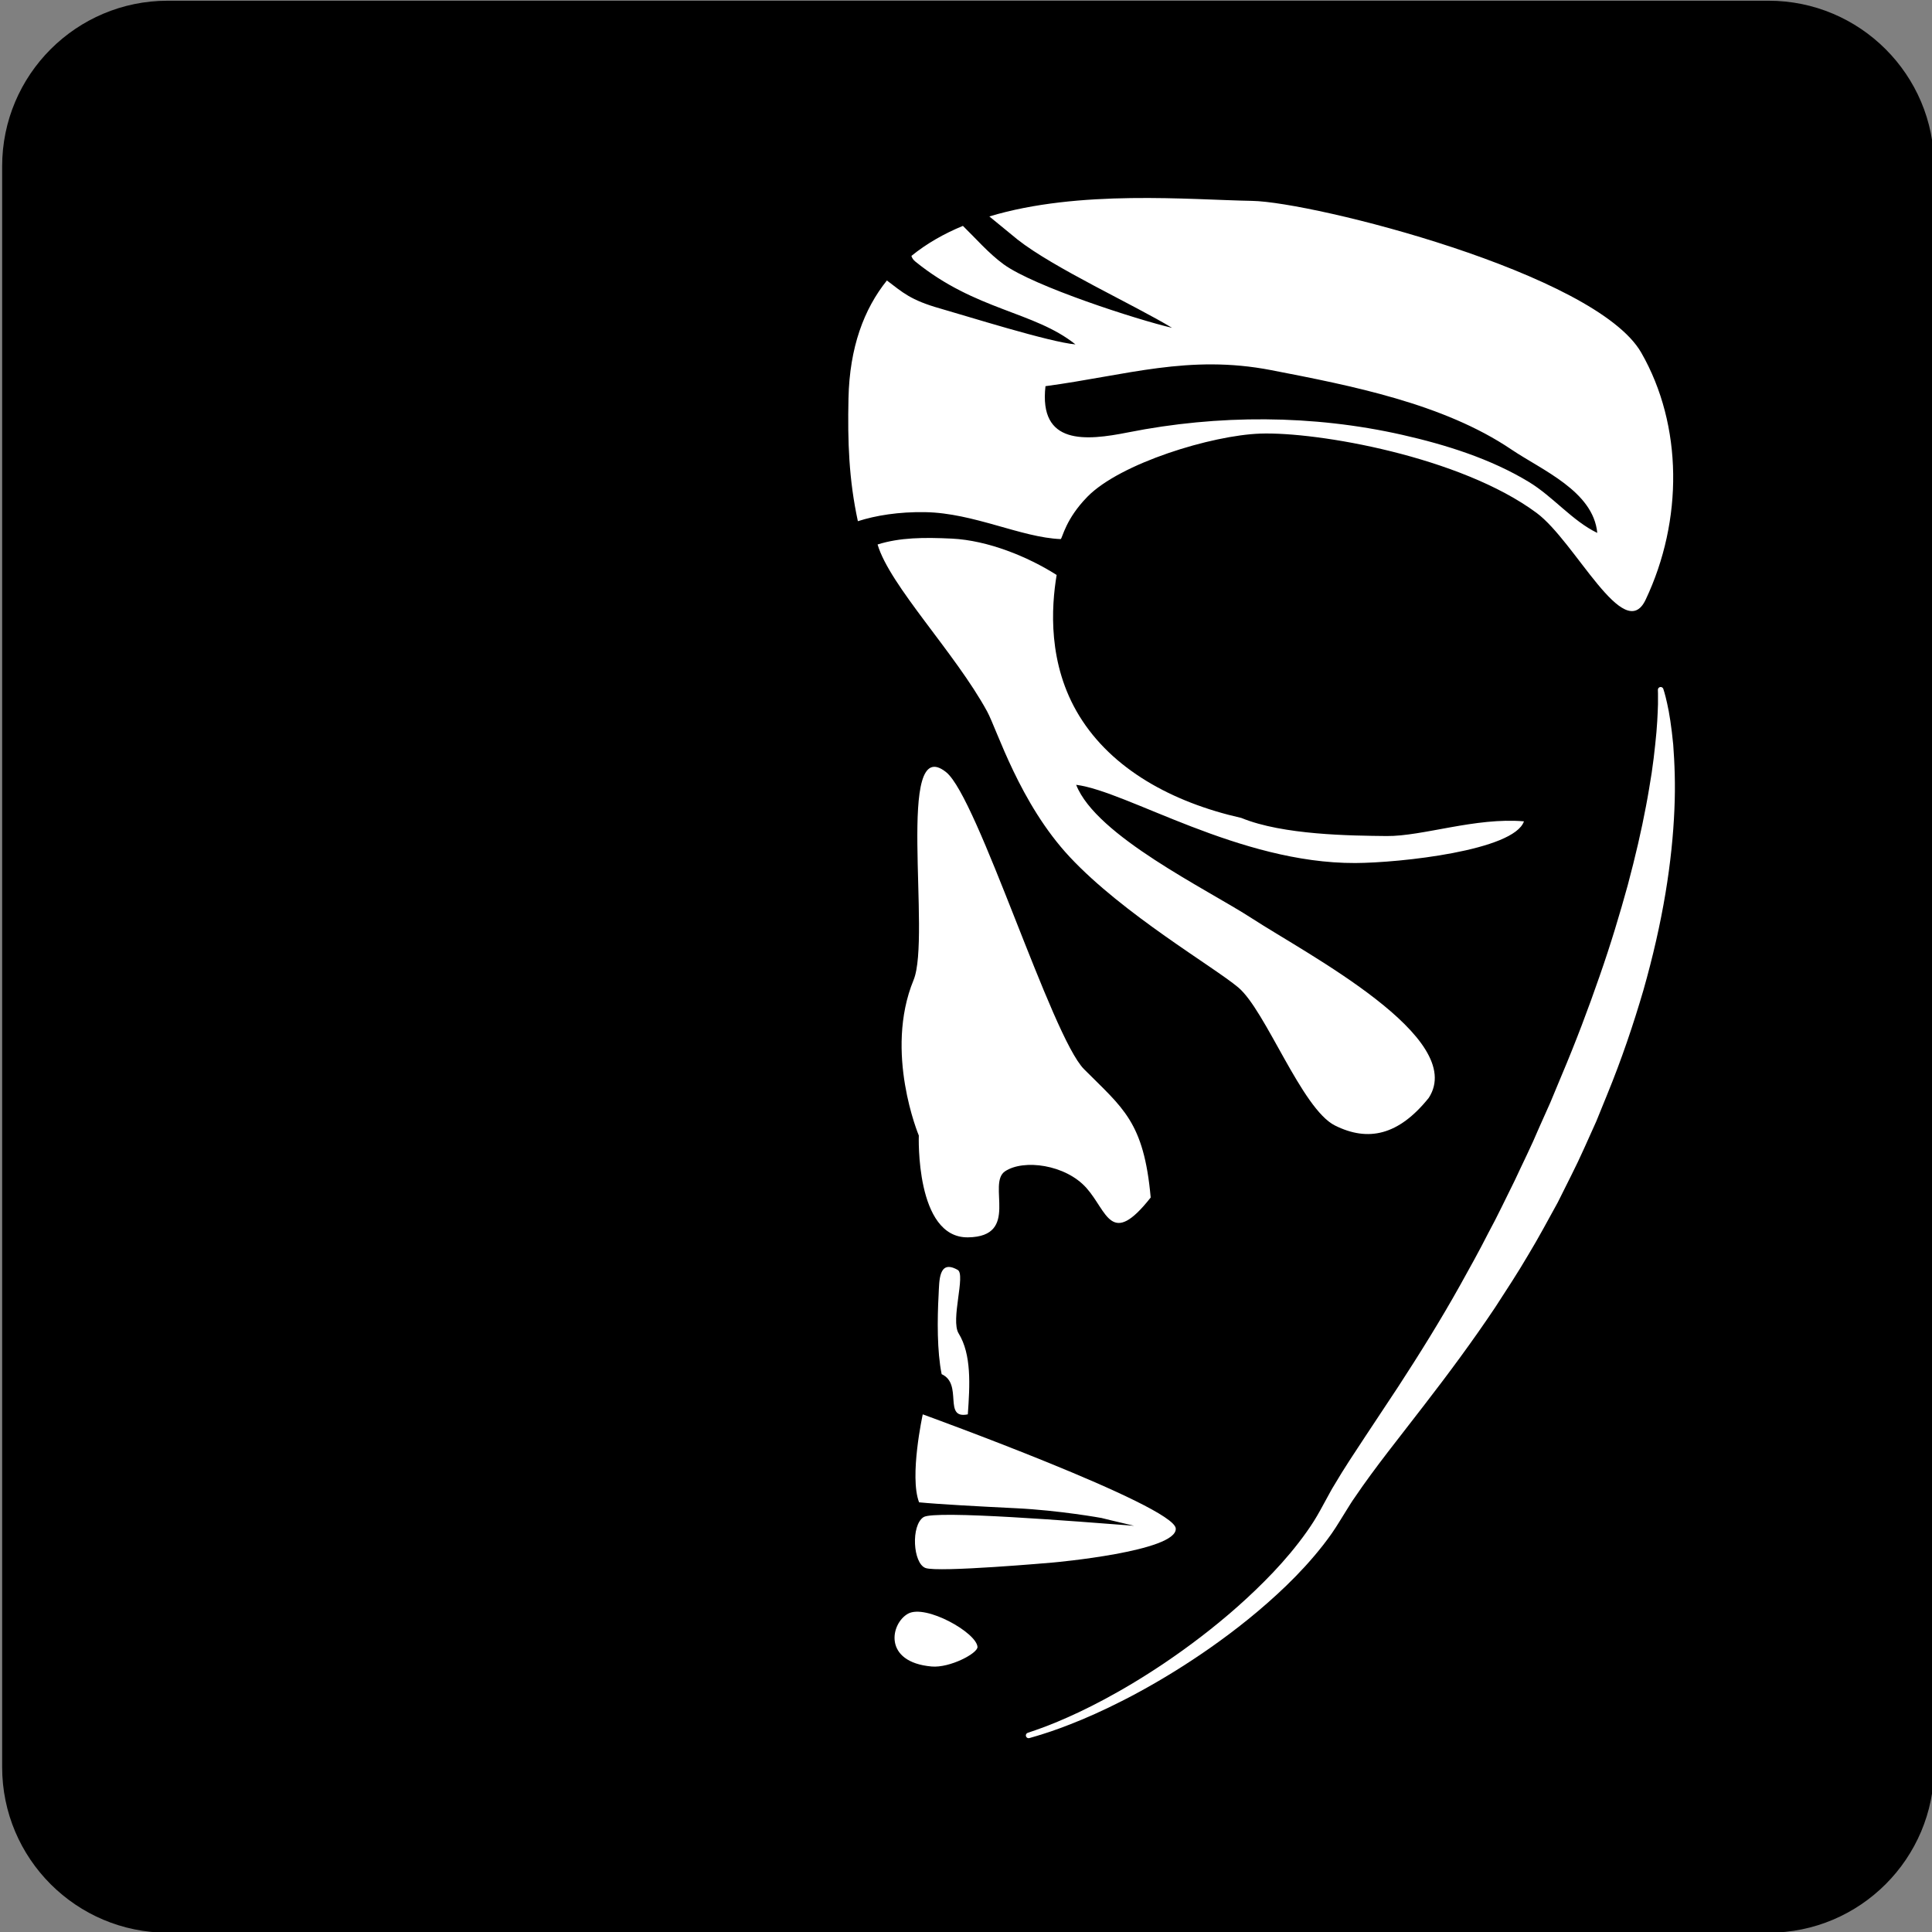
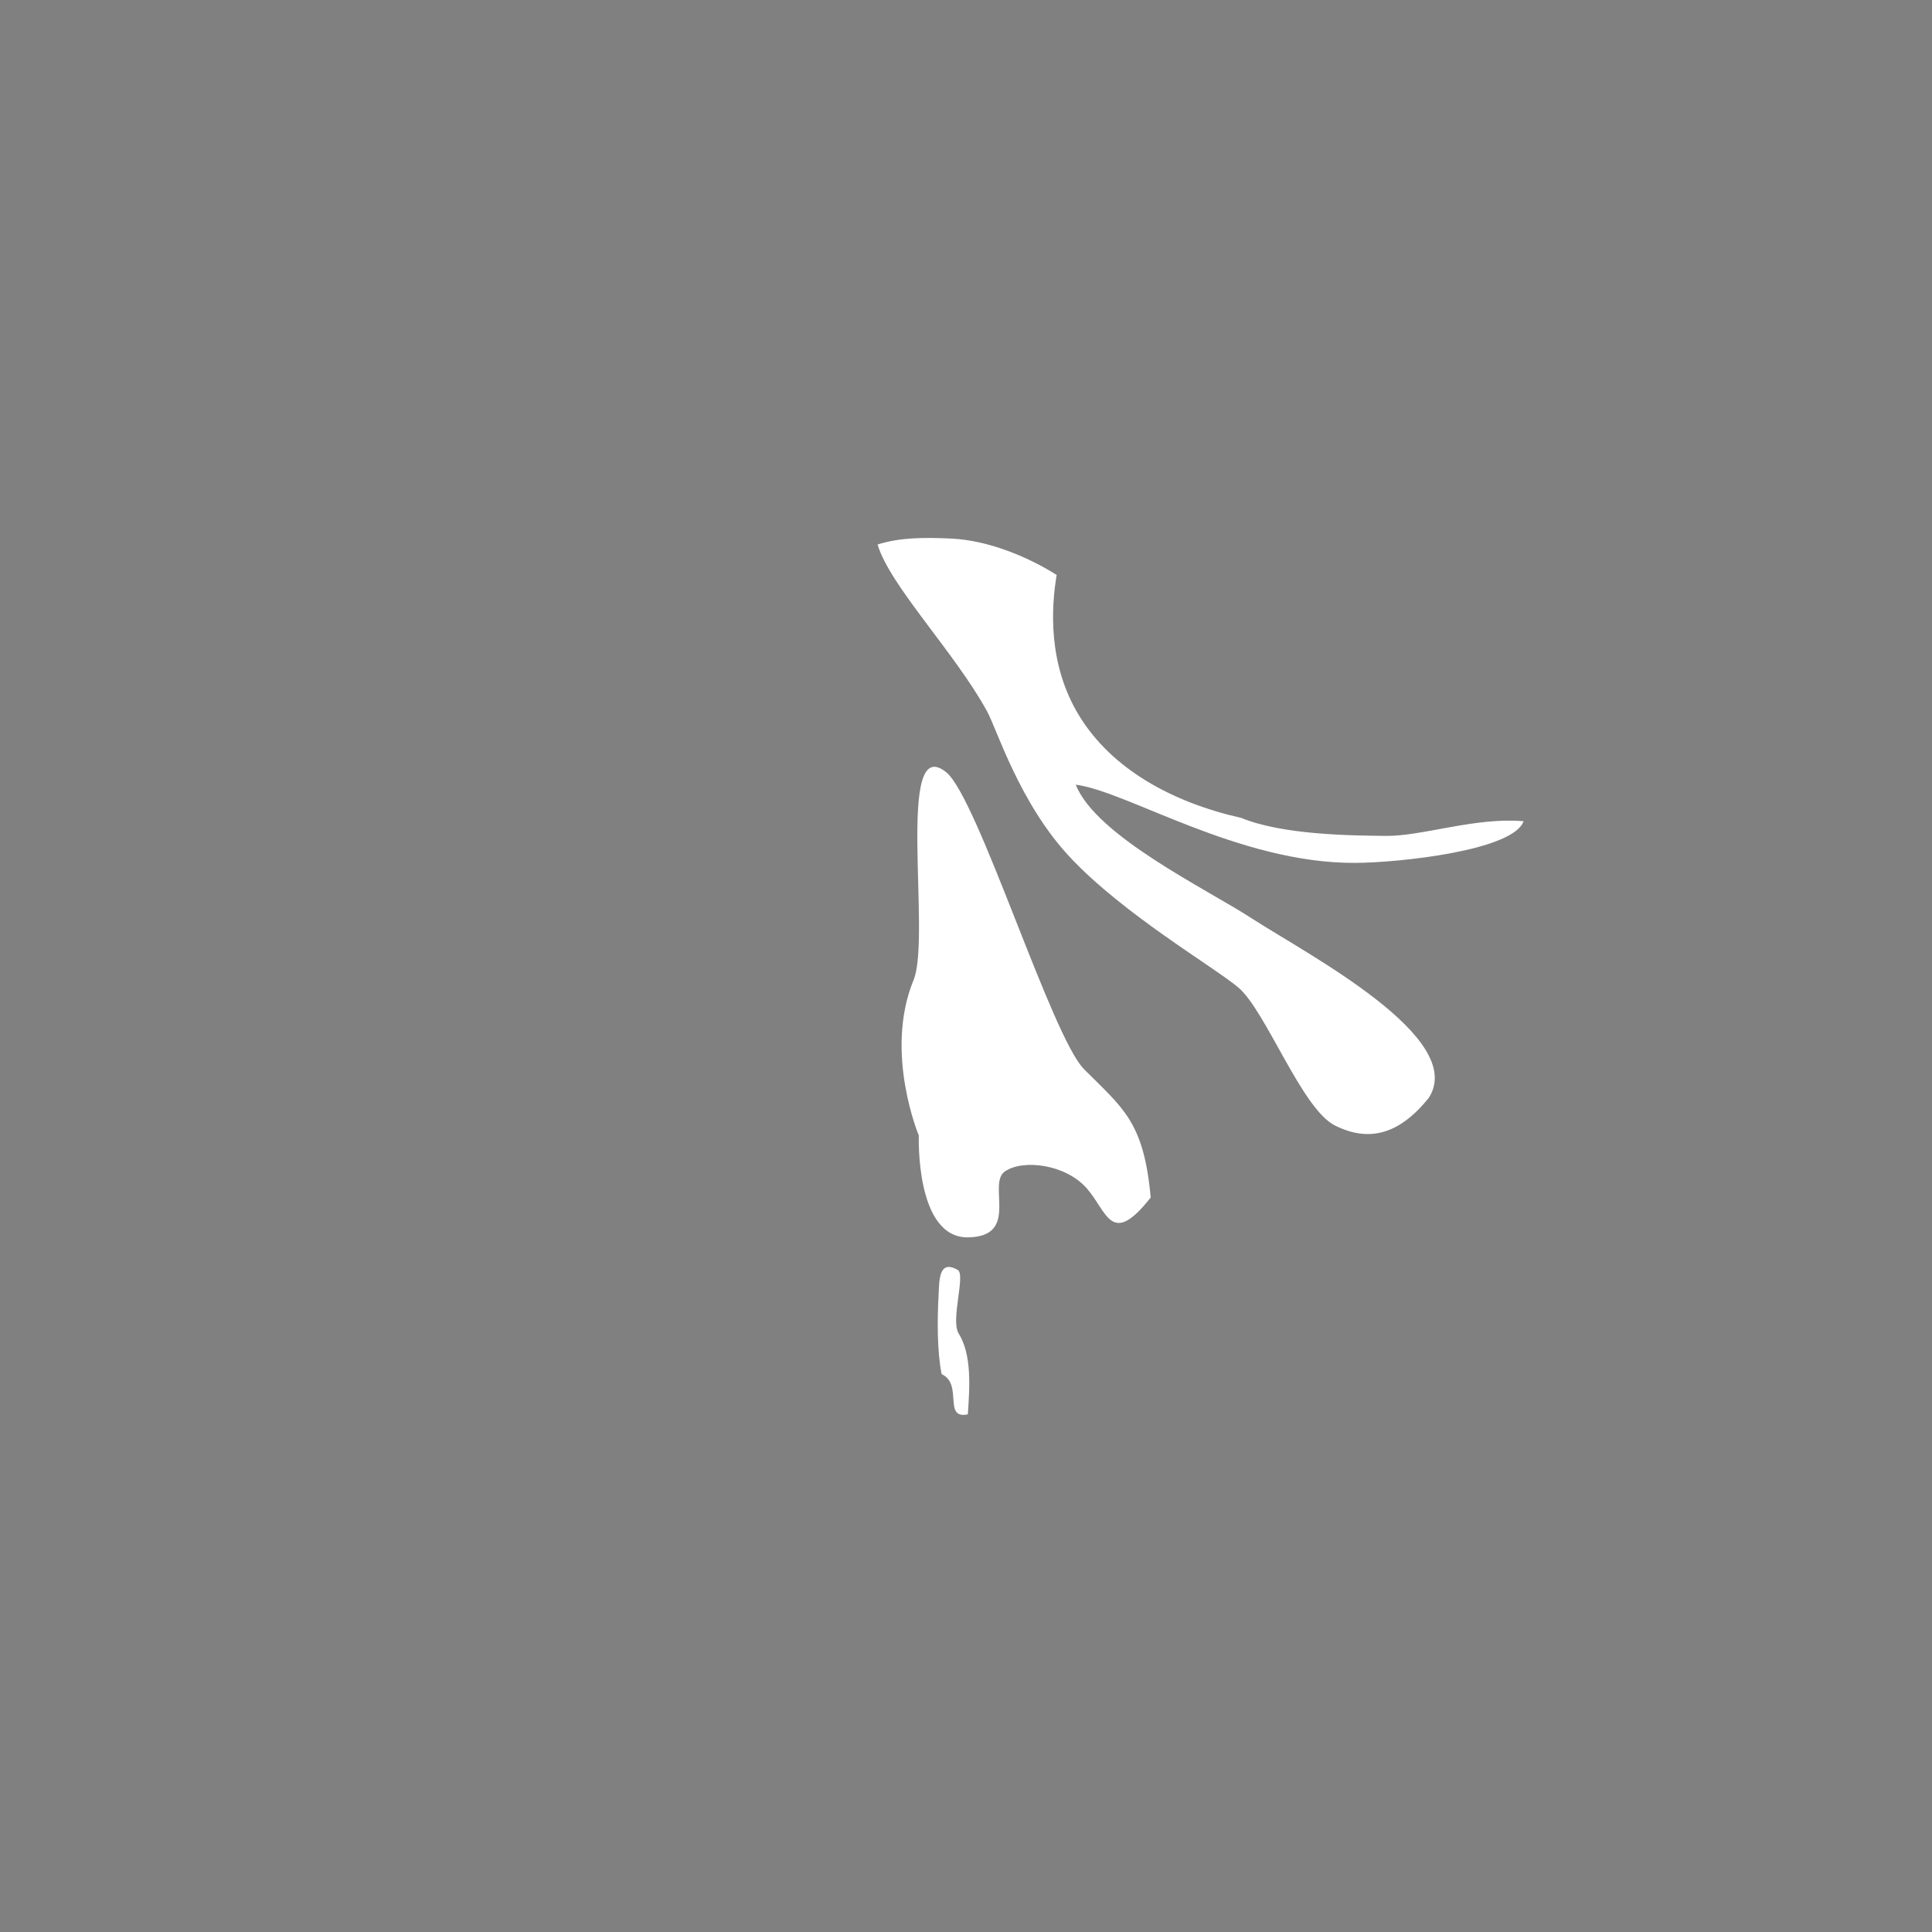
<svg xmlns="http://www.w3.org/2000/svg" version="1.1" id="Layer_1" x="0px" y="0px" width="450px" height="450px" viewBox="274.5 274.834 450 450" enable-background="new 274.5 274.834 450 450" xml:space="preserve">
  <rect x="274.5" y="274.834" width="450" height="450" fill="#808080" stroke="none" />
  <g>
-     <path d="M686.429,275H313.571C292.27,275,275,292.27,275,313.571v372.857C275,707.73,292.27,725,313.571,725h372.857   C707.73,725,725,707.73,725,686.429V313.571C725,292.27,707.73,275,686.429,275z" />
-     <path id="cheek" fill="#FFFFFF" d="M607.282,530.551c-7.038,8.768-14.144,10.286-21.856,6.429   c-7.715-3.856-16.114-26.771-22.5-32.143c-5.748-4.834-26.734-17.018-39.223-30.359c-11.736-12.541-16.958-29.662-19.277-33.927   c-7.416-13.615-22.722-29.355-25.521-38.897c5.213-1.635,10.764-1.68,17.305-1.367c8.365,0.408,17.674,4.19,24.402,8.467   c-1.226,7.384-2.161,20.73,5.296,32.861c7.575,12.329,21.518,20.072,37.688,23.725c0.026,0.011,0.066,0.021,0.093,0.031   c9.671,3.956,25.401,4.105,33.782,4.191c8.383,0.086,20.724-4.396,31.987-3.421c-2.331,6.792-28.825,9.665-39.301,9.707   c-27.093,0.092-53.056-16.694-64.998-18.218c4.66,11.931,30.521,24.335,40.981,31.135   C578.996,497.121,616.372,516.541,607.282,530.551z" />
-     <path fill="#FFFFFF" d="M656.782,356.979c-10.62-18.54-76.474-35.113-90.644-35.356c-14.464-0.258-40.281-2.688-61.2,3.625   c2.738,2.198,5.078,4.205,6.558,5.375c8.383,6.622,27.31,15.3,36,20.571c-8.072-1.877-32.143-9.643-39.214-14.786   c-3.485-2.532-6.545-6.081-9.502-8.962c-4.372,1.801-8.435,4.103-11.996,6.995c0.143,0.477,0.425,0.925,0.927,1.324   c14.077,11.43,27.644,11.571,37.285,19.286c-5.94-0.488-25.728-6.724-31.5-8.357c-6.969-1.967-8.756-3.768-12.42-6.531   c-5.348,6.659-8.69,15.569-8.947,27.449c-0.22,10.094,0.09,18.927,2.186,28.62c4.166-1.336,9.502-2.211,15.686-2.107   c11.315,0.191,22.397,5.927,31.565,6.273c0.437-0.347,1.13-4.667,6.21-9.86c7.649-7.817,28.991-14.323,40.257-14.708   c13.28-0.464,46.671,5.348,64.374,18.475c9.039,6.699,20.379,30.807,25.395,20.212C666.54,396.078,666.502,373.938,656.782,356.979   z M630.604,387.091c-8.91-5.413-19.375-8.679-29.468-10.967c-20.844-4.72-42.932-4.744-63.876-0.579   c-9.888,1.968-20.815,3.008-19.247-10.763c18.861-2.531,33.377-7.443,52.549-3.74c18.591,3.6,40.152,7.792,55.953,18.475   c7.162,4.835,19.093,9.72,20.02,19.44C640.735,396.168,636.25,390.511,630.604,387.091z" />
+     <path id="cheek" fill="#FFFFFF" d="M607.282,530.551c-7.038,8.768-14.144,10.286-21.856,6.429   c-7.715-3.856-16.114-26.771-22.5-32.143c-5.748-4.834-26.734-17.018-39.223-30.359c-11.736-12.541-16.958-29.662-19.277-33.927   c-7.416-13.615-22.722-29.355-25.521-38.897c5.213-1.635,10.764-1.68,17.305-1.367c8.365,0.408,17.674,4.19,24.402,8.467   c-1.226,7.384-2.161,20.73,5.296,32.861c7.575,12.329,21.518,20.072,37.688,23.725c9.671,3.956,25.401,4.105,33.782,4.191c8.383,0.086,20.724-4.396,31.987-3.421c-2.331,6.792-28.825,9.665-39.301,9.707   c-27.093,0.092-53.056-16.694-64.998-18.218c4.66,11.931,30.521,24.335,40.981,31.135   C578.996,497.121,616.372,516.541,607.282,530.551z" />
    <path id="nose" fill="#FFFFFF" d="M542.519,553.76c-9.299,11.793-10.092,3.249-14.969-2.226   c-4.874-5.473-14.624-6.756-18.942-3.891c-4.317,2.863,3.592,15.223-8.639,15.394c-12.32,0.174-11.46-23.72-11.46-23.72   s-8.145-19.391-1.219-36.219c4.157-10.095-4.334-58.014,7.605-48.392c7.349,5.923,24.516,61.53,32.099,69.16   C536.044,532.973,540.918,536.047,542.519,553.76z" />
-     <path fill="#FFFFFF" d="M519.854,638.766c0,0-26.842,2.378-29.786,1.285c-2.943-1.094-3.425-9.947-0.455-11.851   c2.609-1.671,36.077,1.028,49.037,2.019c-4.5-1.041-7.571-1.813-7.571-1.813s-9.694-1.773-19.916-2.275   c-8.757-0.426-18.091-0.938-22.591-1.376c-2.313-6.019,0.854-20.49,0.854-20.49s58.501,21.214,58.928,26.572   C548.782,636.194,519.854,638.766,519.854,638.766z" />
-     <path id="dimple" fill="#FFFFFF" d="M502.176,658.426c0.104,1.479-6.438,4.944-10.68,4.569   c-11.428-1.015-9.572-10.078-5.474-12.314C490.123,648.446,501.938,655.088,502.176,658.426z" />
    <path fill="#FFFFFF" d="M497.781,585.406c3.033,4.924,2.625,12.076,2.144,18.857c-5.875,1.212-1.026-7.06-6.096-9.359   c-1.082-5.316-1.023-12.771-0.707-18.521c0.176-3.177-0.042-8.314,4.445-5.763C499.477,571.706,495.862,582.291,497.781,585.406z" />
-     <path fill="#FFFFFF" d="M661.913,435.281c-0.001,0,0.41,1.164,0.888,3.357c0.507,2.196,1.021,5.452,1.424,9.632   c0.31,4.176,0.543,9.282,0.275,15.12c-0.24,5.838-0.896,12.409-2.076,19.498c-1.178,7.087-2.896,14.687-5.144,22.59   c-2.307,7.89-5.066,16.087-8.47,24.381c-0.828,2.035-1.662,4.088-2.503,6.155c-0.938,2.087-1.884,4.188-2.835,6.304   c-1.889,4.256-4.061,8.346-6.13,12.566c-2.269,4.111-4.488,8.29-6.951,12.351c-2.4,4.097-5.016,8.082-7.604,12.072   c-5.286,7.914-10.949,15.538-16.625,22.883c-5.645,7.365-11.375,14.414-16.191,21.541c-0.632,0.881-1.166,1.787-1.732,2.681   c-0.573,0.925-1.146,1.845-1.714,2.761c-0.525,0.901-1.202,1.884-1.838,2.833c-0.659,0.909-1.292,1.813-1.977,2.67   c-2.699,3.454-5.587,6.566-8.537,9.425c-5.914,5.702-11.991,10.477-17.805,14.557c-11.643,8.153-22.237,13.505-29.855,16.697   c-3.815,1.591-6.879,2.678-8.995,3.335c-1.049,0.354-1.874,0.564-2.42,0.734c-0.55,0.161-0.833,0.243-0.833,0.243   c-0.341,0.101-0.697-0.096-0.797-0.437c-0.099-0.331,0.084-0.678,0.407-0.788l0.021-0.007c0,0,0.275-0.095,0.81-0.276   c0.529-0.19,1.329-0.433,2.348-0.826c2.052-0.737,5.021-1.941,8.706-3.675c7.355-3.47,17.569-9.213,28.624-17.707   c5.515-4.244,11.244-9.179,16.688-14.916c2.715-2.869,5.332-5.964,7.7-9.287c0.602-0.821,1.149-1.688,1.708-2.534   c0.514-0.854,1.034-1.658,1.555-2.645c0.521-0.948,1.041-1.901,1.564-2.859c0.543-0.981,1.066-1.994,1.66-2.938   c2.275-3.888,4.795-7.631,7.294-11.435c2.497-3.772,5.024-7.591,7.573-11.438c5.017-7.701,9.923-15.58,14.436-23.657   c2.252-4.038,4.495-8.074,6.575-12.175c2.201-4.033,4.131-8.188,6.161-12.24c1.902-4.109,3.943-8.156,5.636-12.212   c0.898-2.014,1.791-4.015,2.678-6.001c0.857-2.061,1.709-4.105,2.554-6.135c3.359-7.935,6.308-15.762,8.892-23.225   c2.615-7.461,4.753-14.618,6.585-21.269c1.777-6.659,3.205-12.829,4.236-18.346c0.533-2.758,0.938-5.352,1.328-7.758   c0.36-2.407,0.621-4.629,0.828-6.642c0.454-4.024,0.576-7.212,0.644-9.388c0.035-2.181-0.024-3.317-0.024-3.317   c-0.02-0.358,0.255-0.665,0.613-0.685C661.559,434.834,661.818,435.019,661.913,435.281z" />
  </g>
</svg>